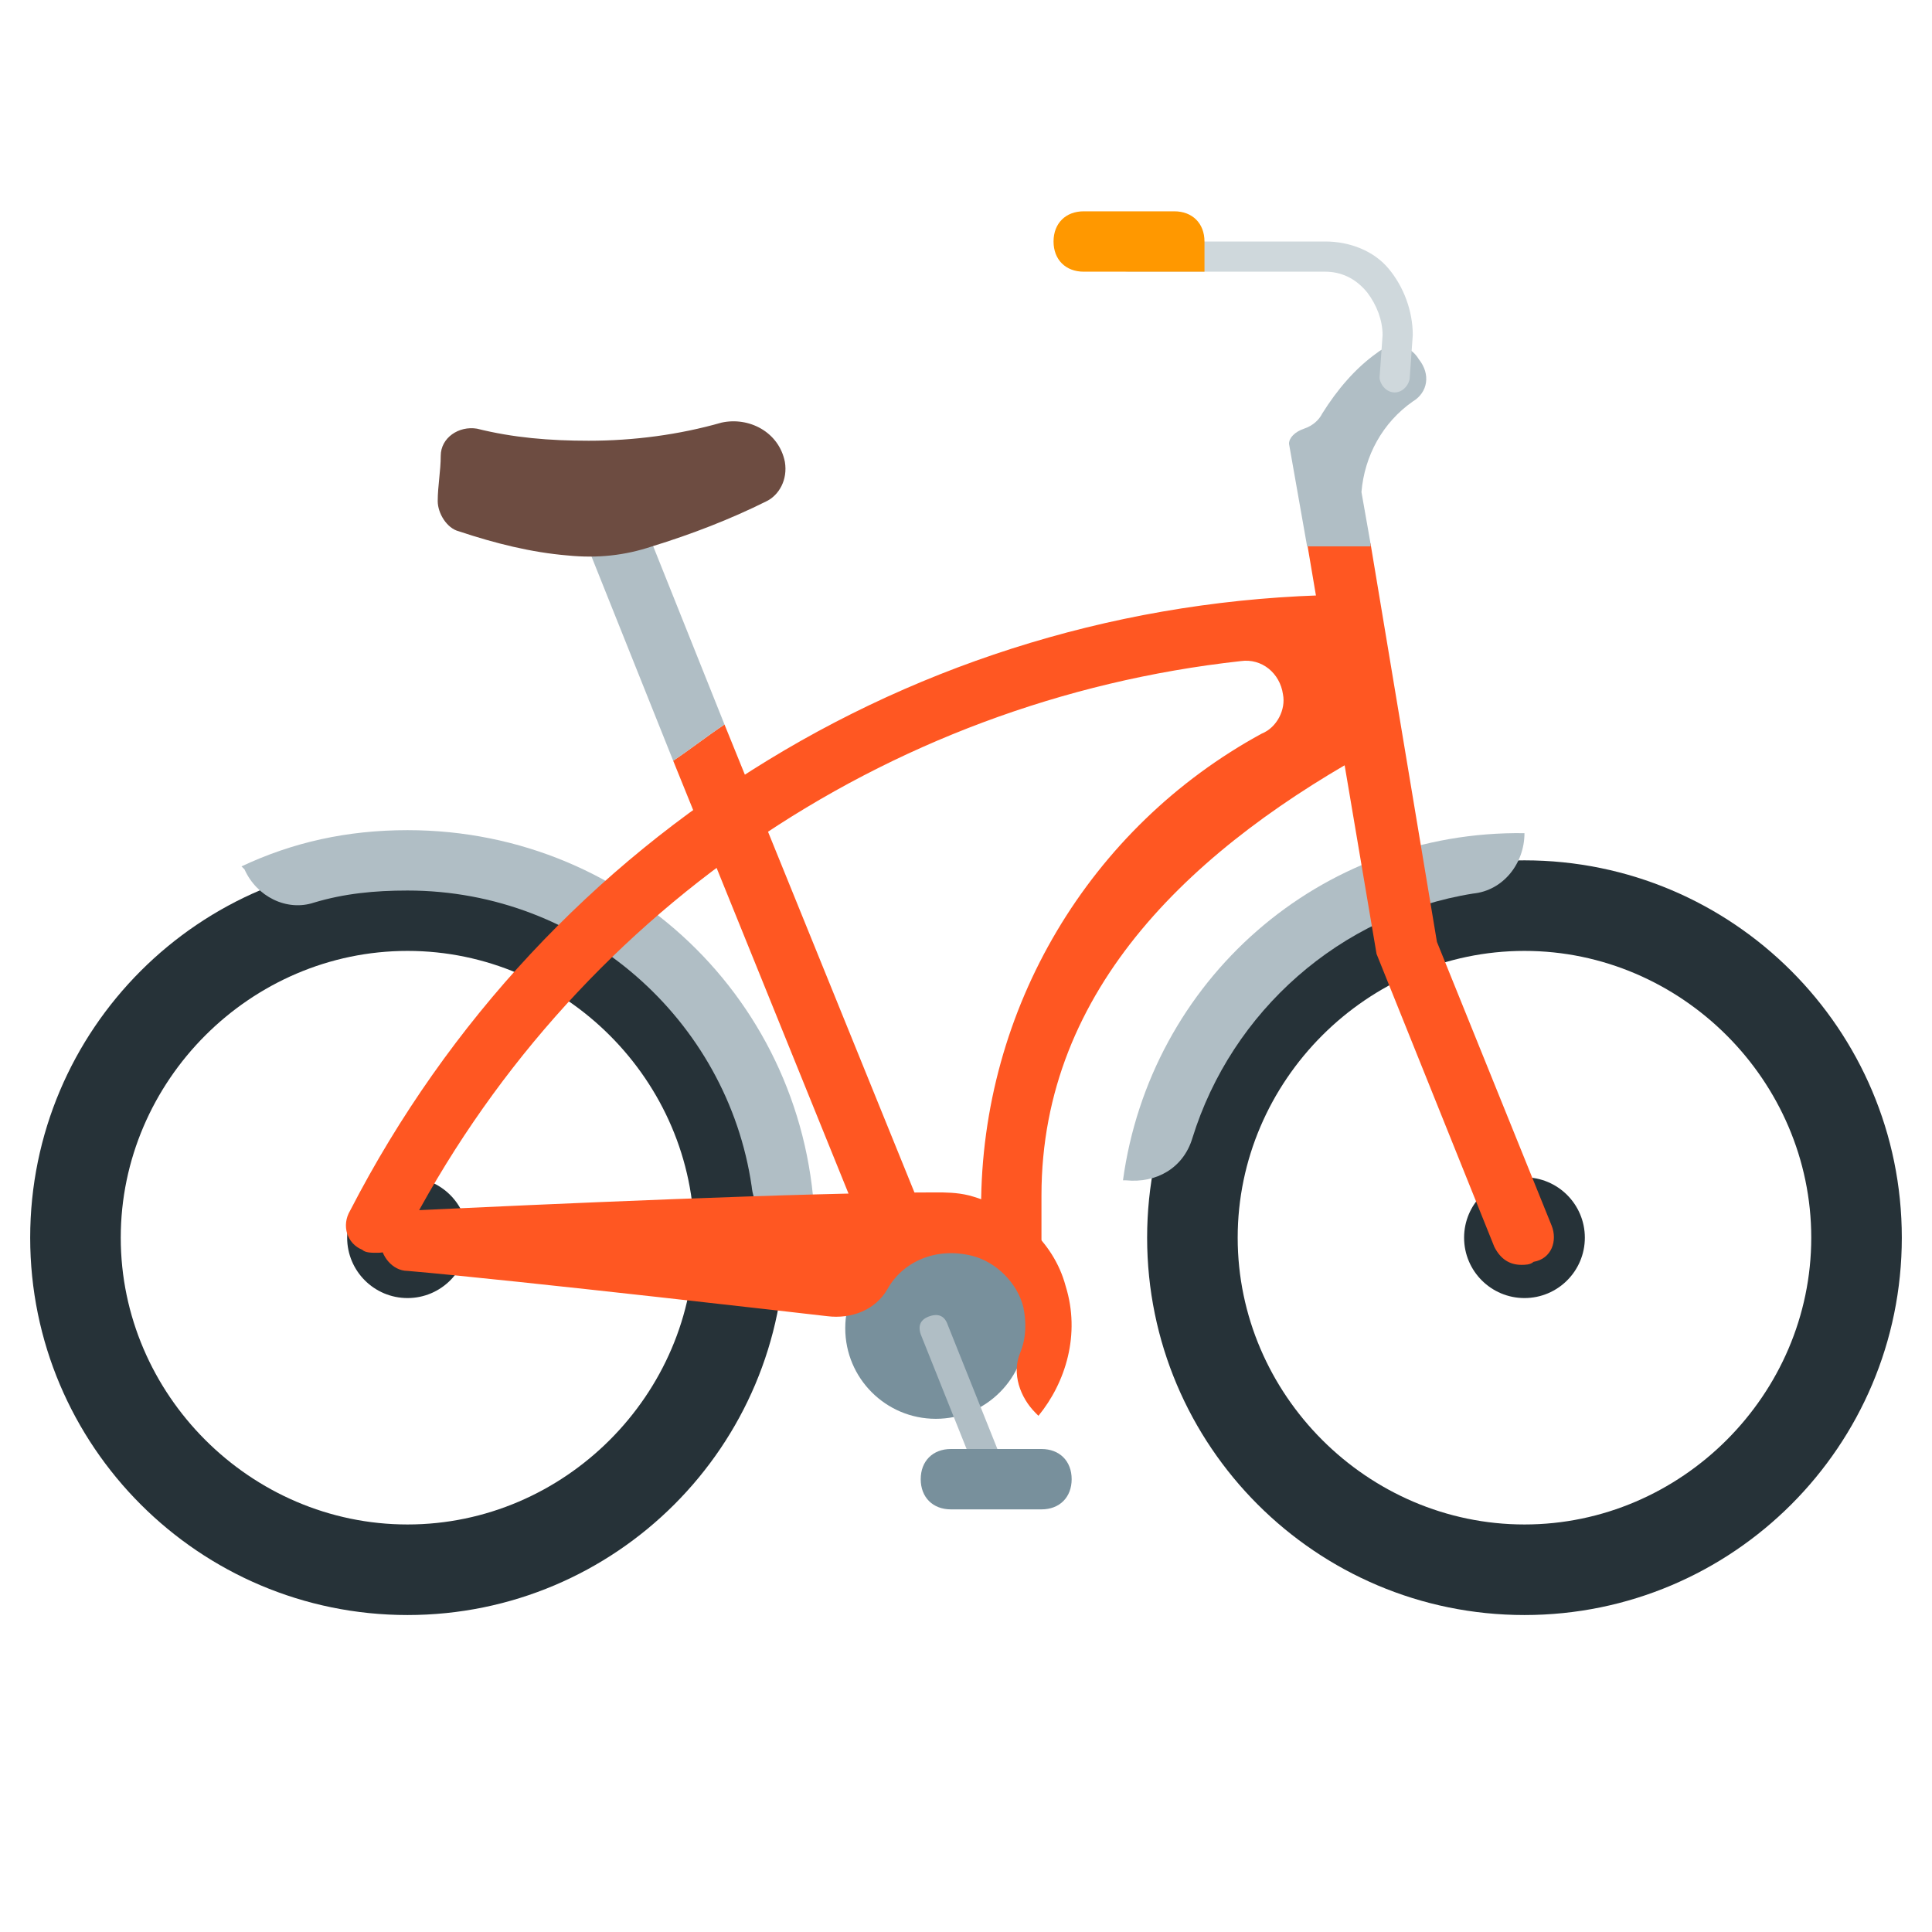
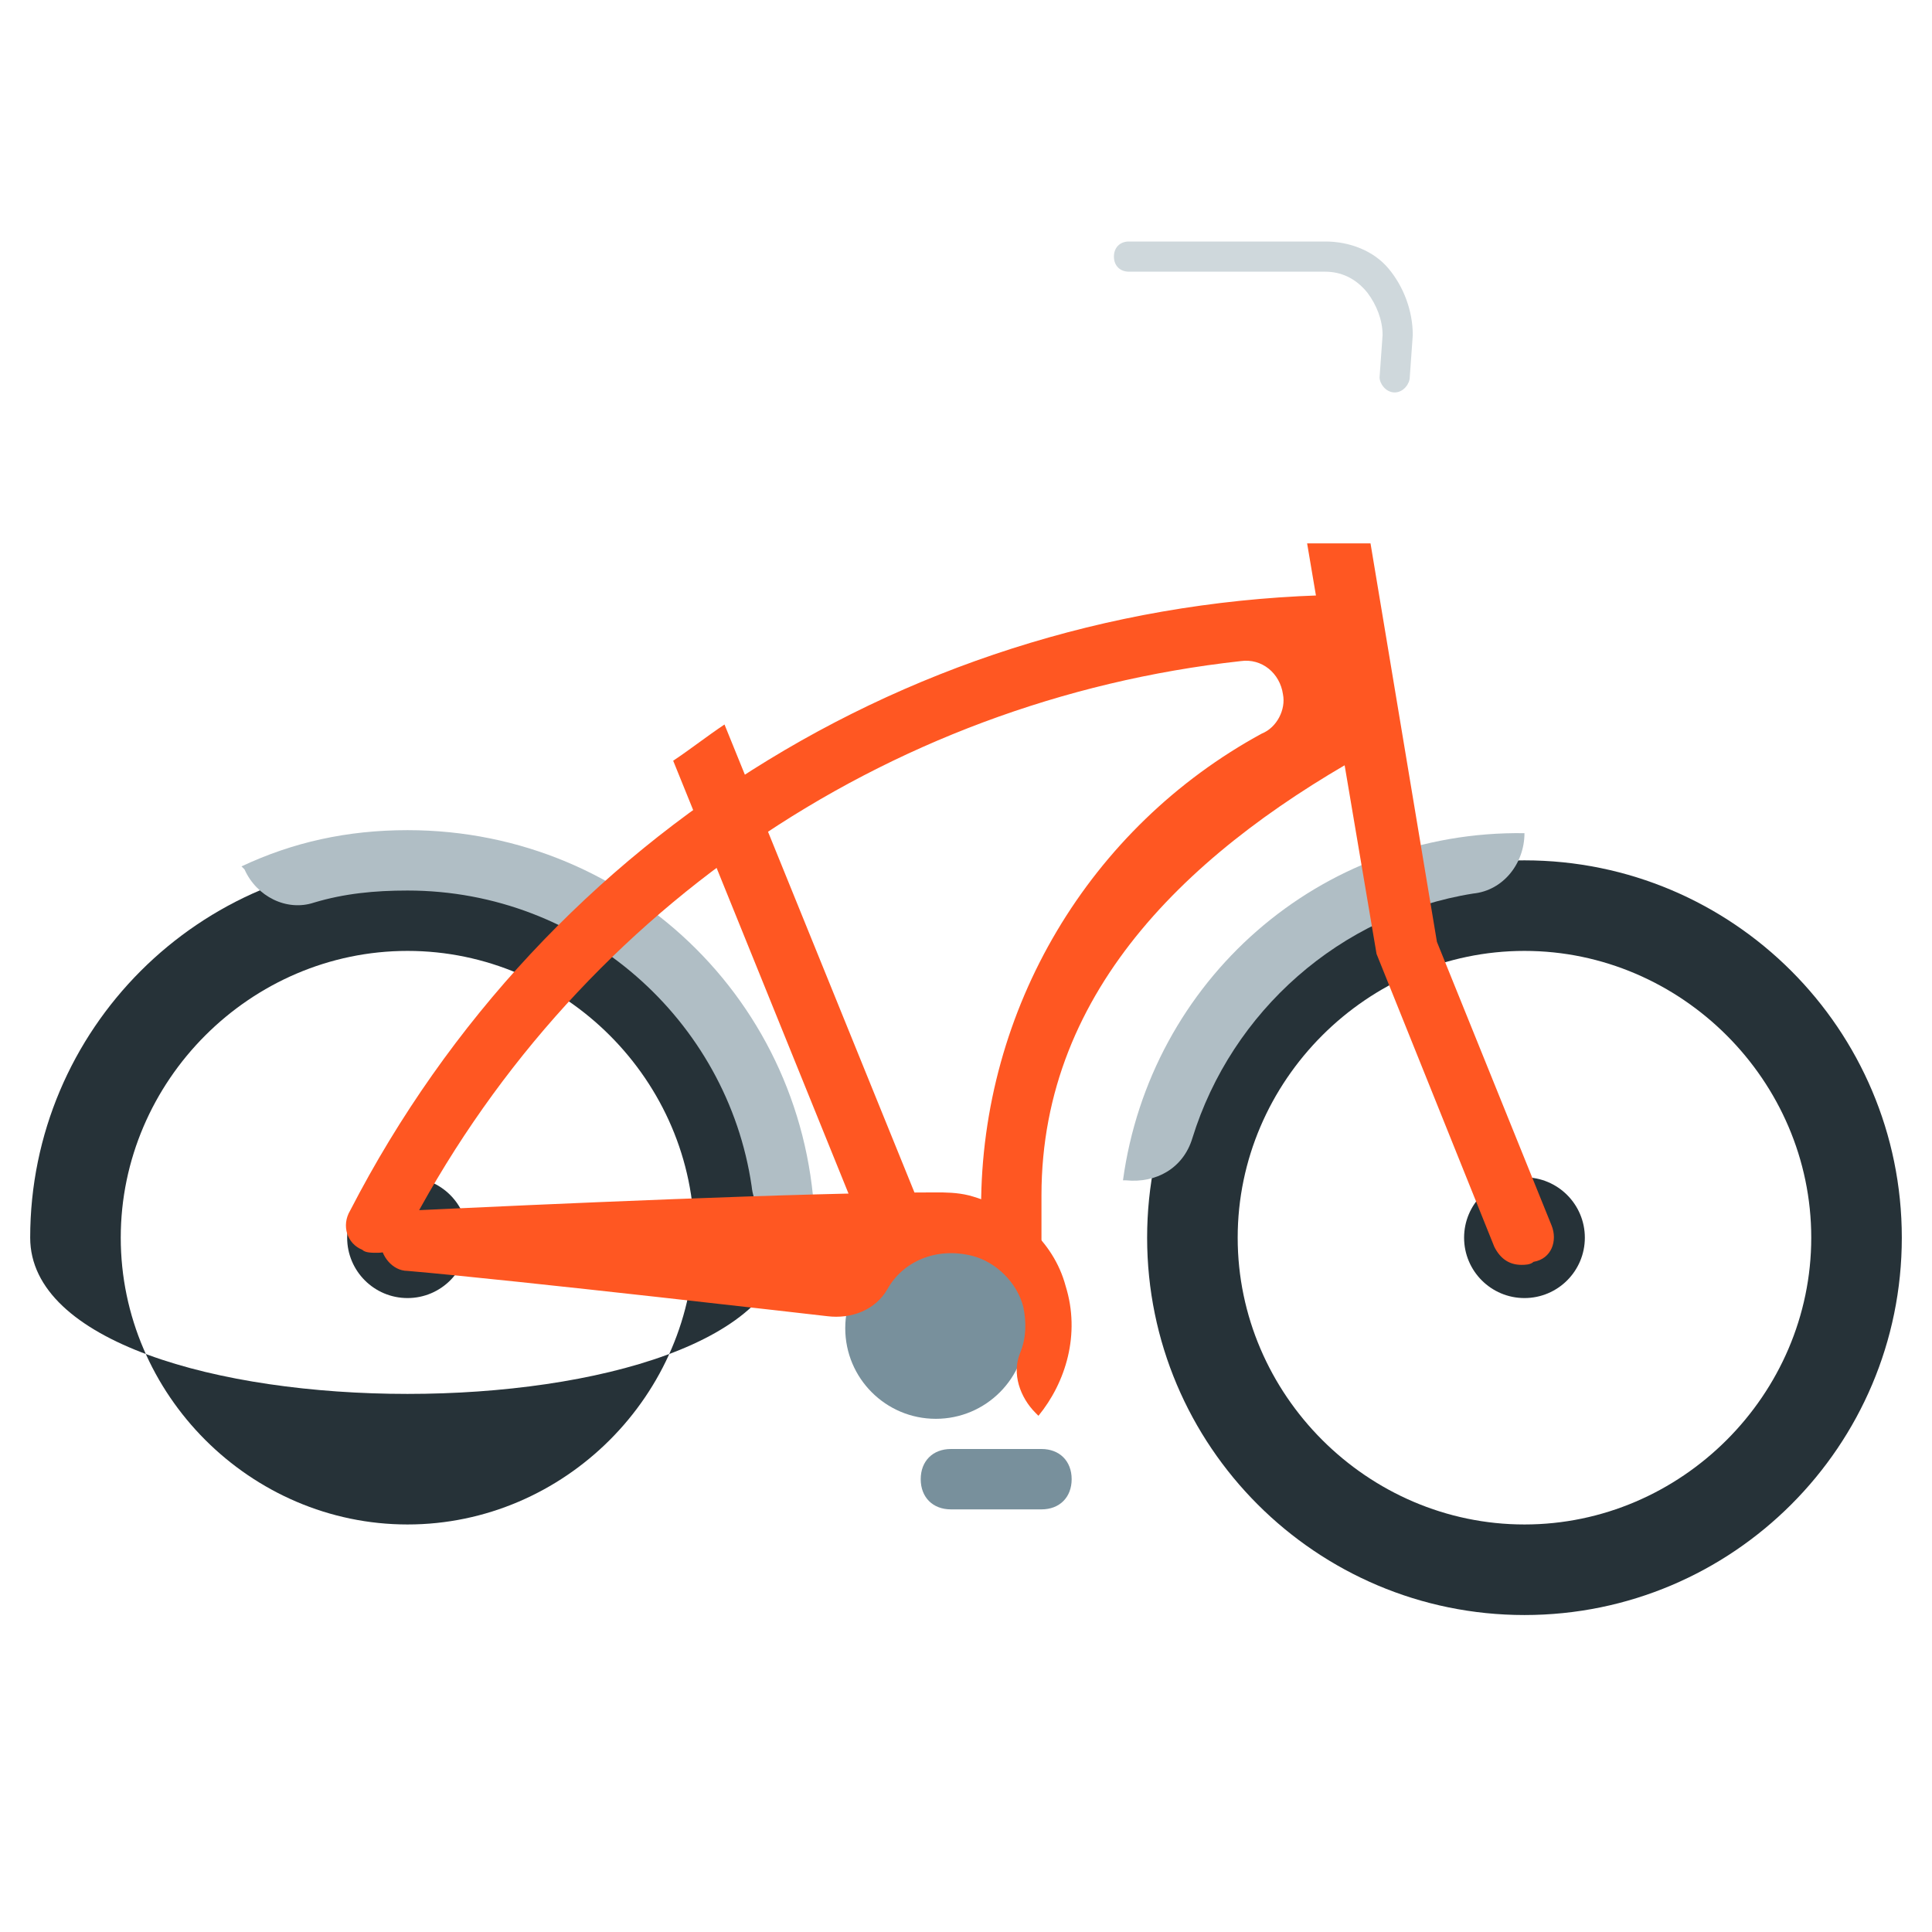
<svg xmlns="http://www.w3.org/2000/svg" height="64px" id="Слой_1" style="enable-background:new 0 0 64 64;" version="1.1" viewBox="0 0 64 64" width="64px" xml:space="preserve">
  <g id="row_3">
    <g id="bicycle">
      <g id="XMLID_485_">
-         <path d="M13.5,31.5c5.2,0,9.5,4.3,9.5,9.5c0,5.2-4.3,9.5-9.5,9.5S4,46.2,4,41     C4,35.8,8.3,31.5,13.5,31.5 M13.5,28.5C6.6,28.5,1,34.1,1,41s5.6,12.5,12.5,12.5S26,47.9,26,41S20.4,28.5,13.5,28.5L13.5,28.5z" id="XMLID_365_" style="fill:#263238;" />
+         <path d="M13.5,31.5c5.2,0,9.5,4.3,9.5,9.5c0,5.2-4.3,9.5-9.5,9.5S4,46.2,4,41     C4,35.8,8.3,31.5,13.5,31.5 M13.5,28.5C6.6,28.5,1,34.1,1,41S26,47.9,26,41S20.4,28.5,13.5,28.5L13.5,28.5z" id="XMLID_365_" style="fill:#263238;" />
        <circle cx="13.5" cy="41" id="XMLID_359_" r="2" style="fill:#263238;" />
        <path d="M50.5,31.5c5.2,0,9.5,4.3,9.5,9.5c0,5.2-4.3,9.5-9.5,9.5S41,46.2,41,41     C41,35.8,45.3,31.5,50.5,31.5 M50.5,28.5C43.6,28.5,38,34.1,38,41s5.6,12.5,12.5,12.5S63,47.9,63,41S57.4,28.5,50.5,28.5     L50.5,28.5z" id="XMLID_373_" style="fill:#263238;" />
        <circle cx="50.5" cy="41" id="XMLID_366_" r="2" style="fill:#263238;" />
      </g>
      <g id="XMLID_492_">
        <path d="M13.5,27.5c-2,0-3.8,0.4-5.5,1.2l0.1,0.1c0.4,0.9,1.4,1.4,2.3,1.1     c1-0.3,2-0.4,3.1-0.4c5.8,0,10.6,4.3,11.4,9.8c0.1,1,1,1.7,2,1.7H27C27,33.5,21,27.5,13.5,27.5z" id="XMLID_512_" style="fill:#B0BEC5;" />
        <path d="M50.5,27.6L50.5,27.6c-6.8-0.1-12.4,4.9-13.3,11.5l0.1,0c1,0.1,1.9-0.4,2.2-1.4     c1.3-4.2,4.9-7.4,9.3-8.1C49.8,29.5,50.5,28.6,50.5,27.6z" id="XMLID_515_" style="fill:#B0BEC5;" />
      </g>
      <g id="XMLID_371_">
        <path d="M30.9,41L24,24c-0.6,0.4-1.1,0.8-1.7,1.2L28.7,41H30.9z" id="XMLID_487_" style="fill:#FF5722;" />
        <path d="M45.7,23.8L45.7,23.8l-0.3-3.1c0-0.5-0.1-1-0.4-1c-14.1,0-26.9,7.8-33.4,20.4     c-0.3,0.5-0.1,1.1,0.4,1.3c0.1,0.1,0.3,0.1,0.5,0.1c0.4,0,0.7-0.2,0.9-0.5c5.5-10.7,15.9-17.8,27.7-19.1c0.7-0.1,1.3,0.4,1.4,1.1     v0c0.1,0.5-0.2,1.1-0.7,1.3c-5.7,3.1-9.3,9.1-9.3,15.7v1.5c0,0.8-0.7,1.5-1.5,1.5c-0.5,0-1,0.5-1,1c0,0.6,0.4,1,1,1     c1.9,0,3.5-1.6,3.5-3.5v-1.9c0-6.9,5.1-11.6,11.2-14.9C45.9,24.6,45.9,24.2,45.7,23.8z" id="XMLID_491_" style="fill:#FF5722;" />
        <path d="M51.4,40.6l-3.8-9.4L45.4,18h-0.9c-0.4,0-0.8,0-1.2,0l2.3,13.6l3.9,9.7     c0.2,0.4,0.5,0.6,0.9,0.6c0.1,0,0.3,0,0.4-0.1C51.4,41.7,51.6,41.1,51.4,40.6z" id="XMLID_493_" style="fill:#FF5722;" />
      </g>
      <circle cx="31" cy="44" id="XMLID_364_" r="3" style="fill:#78909C;" />
-       <path d="M33,49.5c-0.2,0-0.4-0.1-0.5-0.3l-2-5c-0.1-0.3,0-0.5,0.3-0.6    c0.3-0.1,0.5,0,0.6,0.3l2,5c0.1,0.3,0,0.5-0.3,0.6C33.1,49.5,33.1,49.5,33,49.5z" id="XMLID_372_" style="fill:#B0BEC5;" />
      <path d="M34.5,50h-3c-0.6,0-1-0.4-1-1l0,0c0-0.6,0.4-1,1-1h3c0.6,0,1,0.4,1,1l0,0    C35.5,49.6,35.1,50,34.5,50z" id="XMLID_377_" style="fill:#78909C;" />
      <path d="M31,39.5c0.3,0,0.7,0,1.1,0.1c1.5,0.4,2.8,1.5,3.2,3c0.5,1.6,0,3.2-0.9,4.3    l-0.1-0.1c-0.5-0.5-0.8-1.3-0.5-2c0.2-0.5,0.2-1,0.1-1.5c-0.2-0.8-0.9-1.5-1.7-1.7c-1.2-0.3-2.3,0.2-2.8,1.1c-0.4,0.7-1.2,1-2,0.9    c0,0-10.4-1.2-13.9-1.5c-0.5,0-0.9-0.5-0.9-1c0-0.6,0.4-1,1-1C17.9,39.9,26.6,39.5,31,39.5z" id="XMLID_370_" style="fill:#FF5722;" />
-       <path d="M45.4,18l-0.3-1.7c0.1-1.2,0.7-2.3,1.7-3c0.5-0.3,0.6-0.9,0.2-1.4    c-0.3-0.5-0.9-0.6-1.4-0.2c-0.7,0.5-1.3,1.2-1.8,2c-0.1,0.2-0.3,0.4-0.6,0.5c-0.3,0.1-0.5,0.3-0.5,0.5l0.6,3.4c0.4,0,0.8,0,1.2,0    H45.4z" id="XMLID_488_" style="fill:#B0BEC5;" />
      <path d="M46.2,13C46.2,13,46.2,13,46.2,13c-0.3,0-0.5-0.3-0.5-0.5l0.1-1.4    c0-0.5-0.2-1-0.5-1.4C44.9,9.2,44.4,9,43.9,9h-6.5c-0.3,0-0.5-0.2-0.5-0.5S37.1,8,37.4,8h6.5c0.8,0,1.6,0.3,2.1,0.9    s0.8,1.4,0.8,2.2l-0.1,1.4C46.7,12.7,46.5,13,46.2,13z" id="XMLID_484_" style="fill:#CFD8DC;" />
-       <path d="M39.9,9h-4c-0.6,0-1-0.4-1-1v0c0-0.6,0.4-1,1-1h3c0.6,0,1,0.4,1,1V9z" id="XMLID_473_" style="fill:#FF9800;" />
-       <path d="M21.2,17l-1.9,0.7l3,7.5c0.6-0.4,1.1-0.8,1.7-1.2L21.2,17z" id="XMLID_489_" style="fill:#B0BEC5;" />
-       <path d="M25.4,16.6c-1.2,0.6-2.5,1.1-3.8,1.5c-0.9,0.3-1.8,0.4-2.8,0.3    c-1.2-0.1-2.4-0.4-3.6-0.8c-0.4-0.1-0.7-0.6-0.7-1c0-0.5,0.1-1,0.1-1.5c0-0.6,0.6-1,1.2-0.9c1.2,0.3,2.4,0.4,3.7,0.4    c1.5,0,3-0.2,4.4-0.6c0.9-0.2,1.9,0.3,2.1,1.3l0,0C26.1,15.9,25.8,16.4,25.4,16.6z" id="XMLID_516_" style="fill:#6D4C41;" />
    </g>
  </g>
</svg>